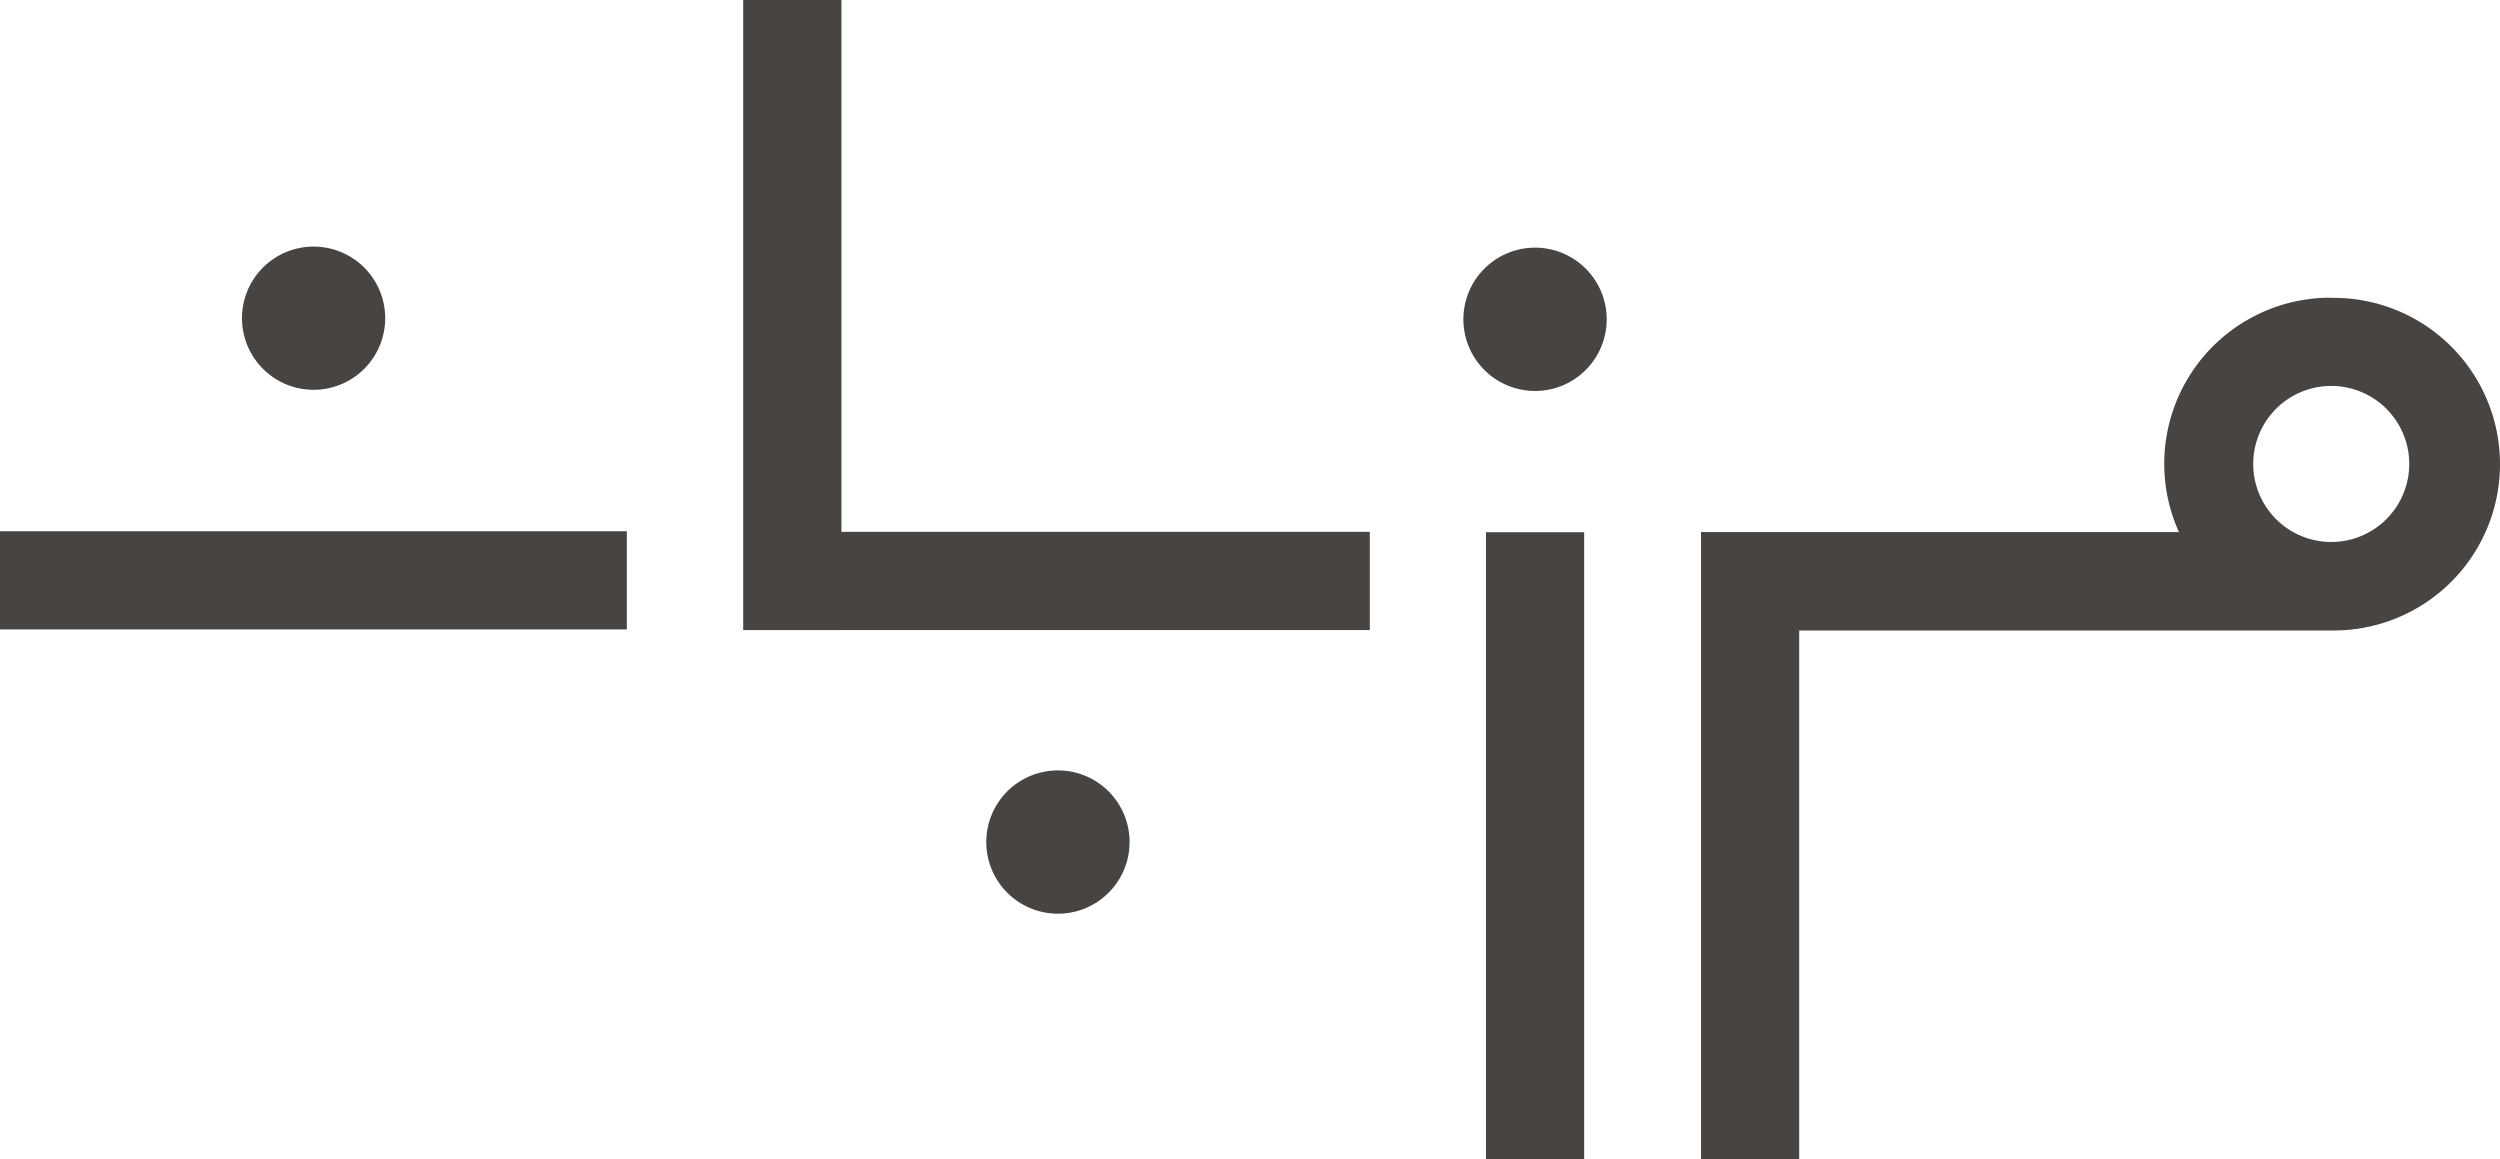
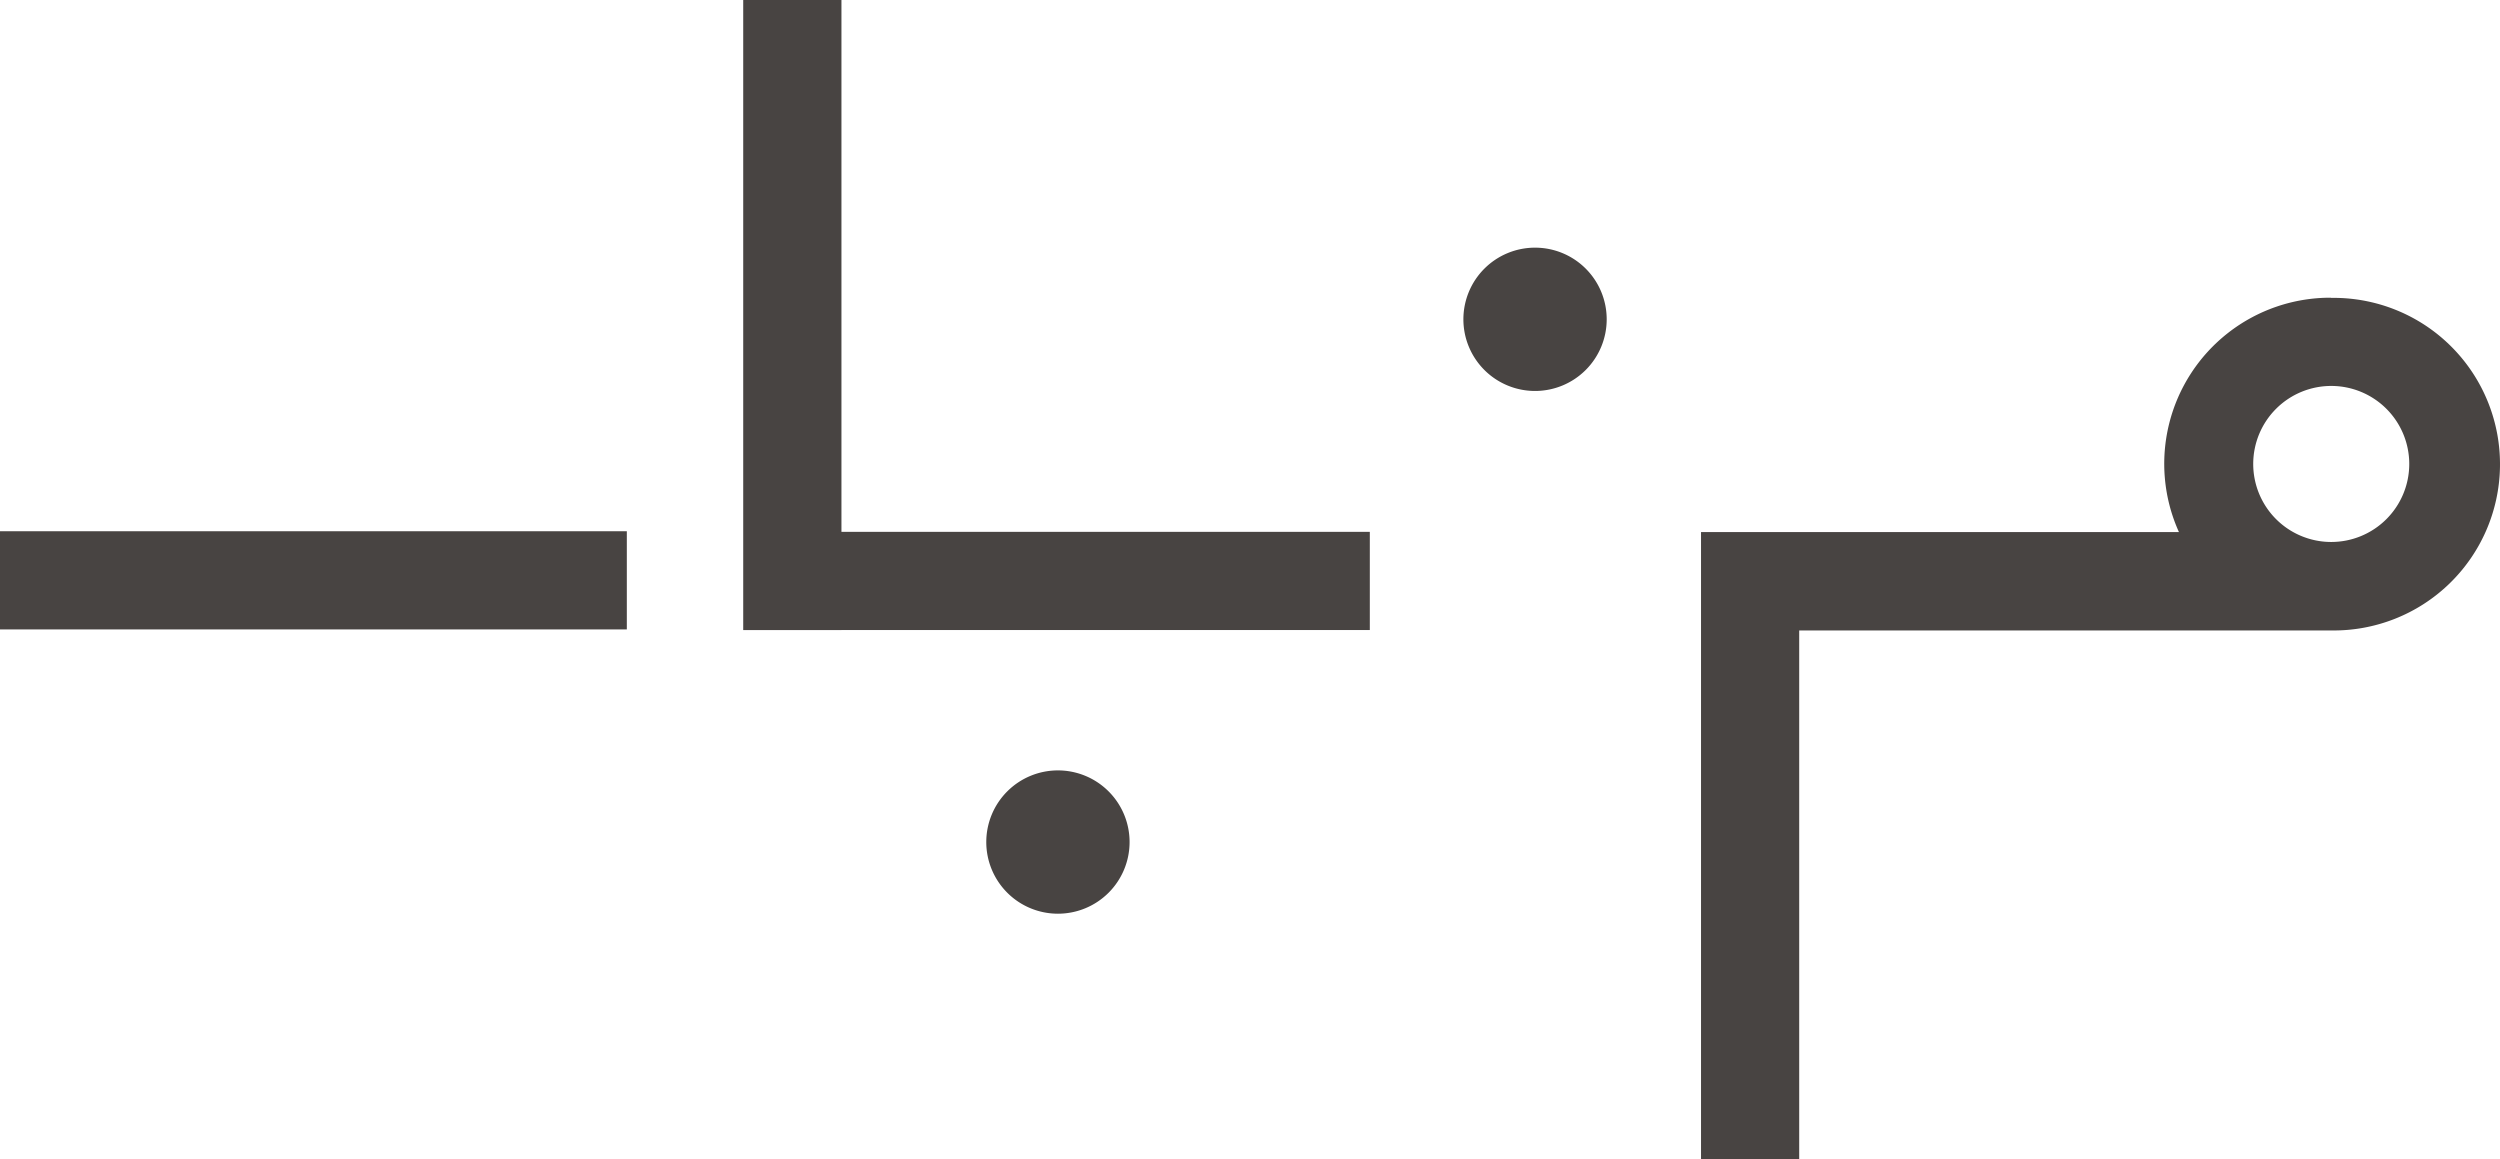
<svg xmlns="http://www.w3.org/2000/svg" viewBox="0 0 538.03 249.44" data-name="Layer 1" id="Layer_1">
  <defs>
    <style>.cls-1{fill:#484442;}</style>
  </defs>
  <title>Marzaban Logo for website</title>
  <polygon points="181.09 0 159.95 0 159.95 135.6 181.09 135.6 181.09 135.59 294.8 135.59 294.8 114.46 181.09 114.46 181.09 0" class="cls-1" />
-   <rect height="134.9" width="21.13" y="114.54" x="319.8" class="cls-1" />
  <path transform="translate(-269.5 -414.93)" d="M599.87,468.23a15.42,15.42,0,1,0,15.41,15.43v0A15.41,15.41,0,0,0,599.87,468.23Z" class="cls-1" />
  <path transform="translate(-269.5 -414.93)" d="M497.19,580.73a15.42,15.42,0,1,0,15.41,15.43v0A15.42,15.42,0,0,0,497.19,580.73Z" class="cls-1" />
-   <path transform="translate(-269.5 -414.93)" d="M337,498.82a15.41,15.41,0,1,0-15.42-15.41A15.41,15.41,0,0,0,337,498.82Z" class="cls-1" />
  <path transform="translate(-269.5 -414.93)" d="M771.14,479a35.74,35.74,0,0,0-32.71,50.43H635.58v21.14h0v113.8h21.13V550.61H771.14a35.79,35.79,0,0,0,1.2-71.57q-.6,0-1.2,0Zm0,52.57A16.79,16.79,0,1,1,788,514.82a16.79,16.79,0,0,1-16.86,16.75Z" class="cls-1" />
  <rect height="21.13" width="134.9" y="114.33" class="cls-1" />
</svg>